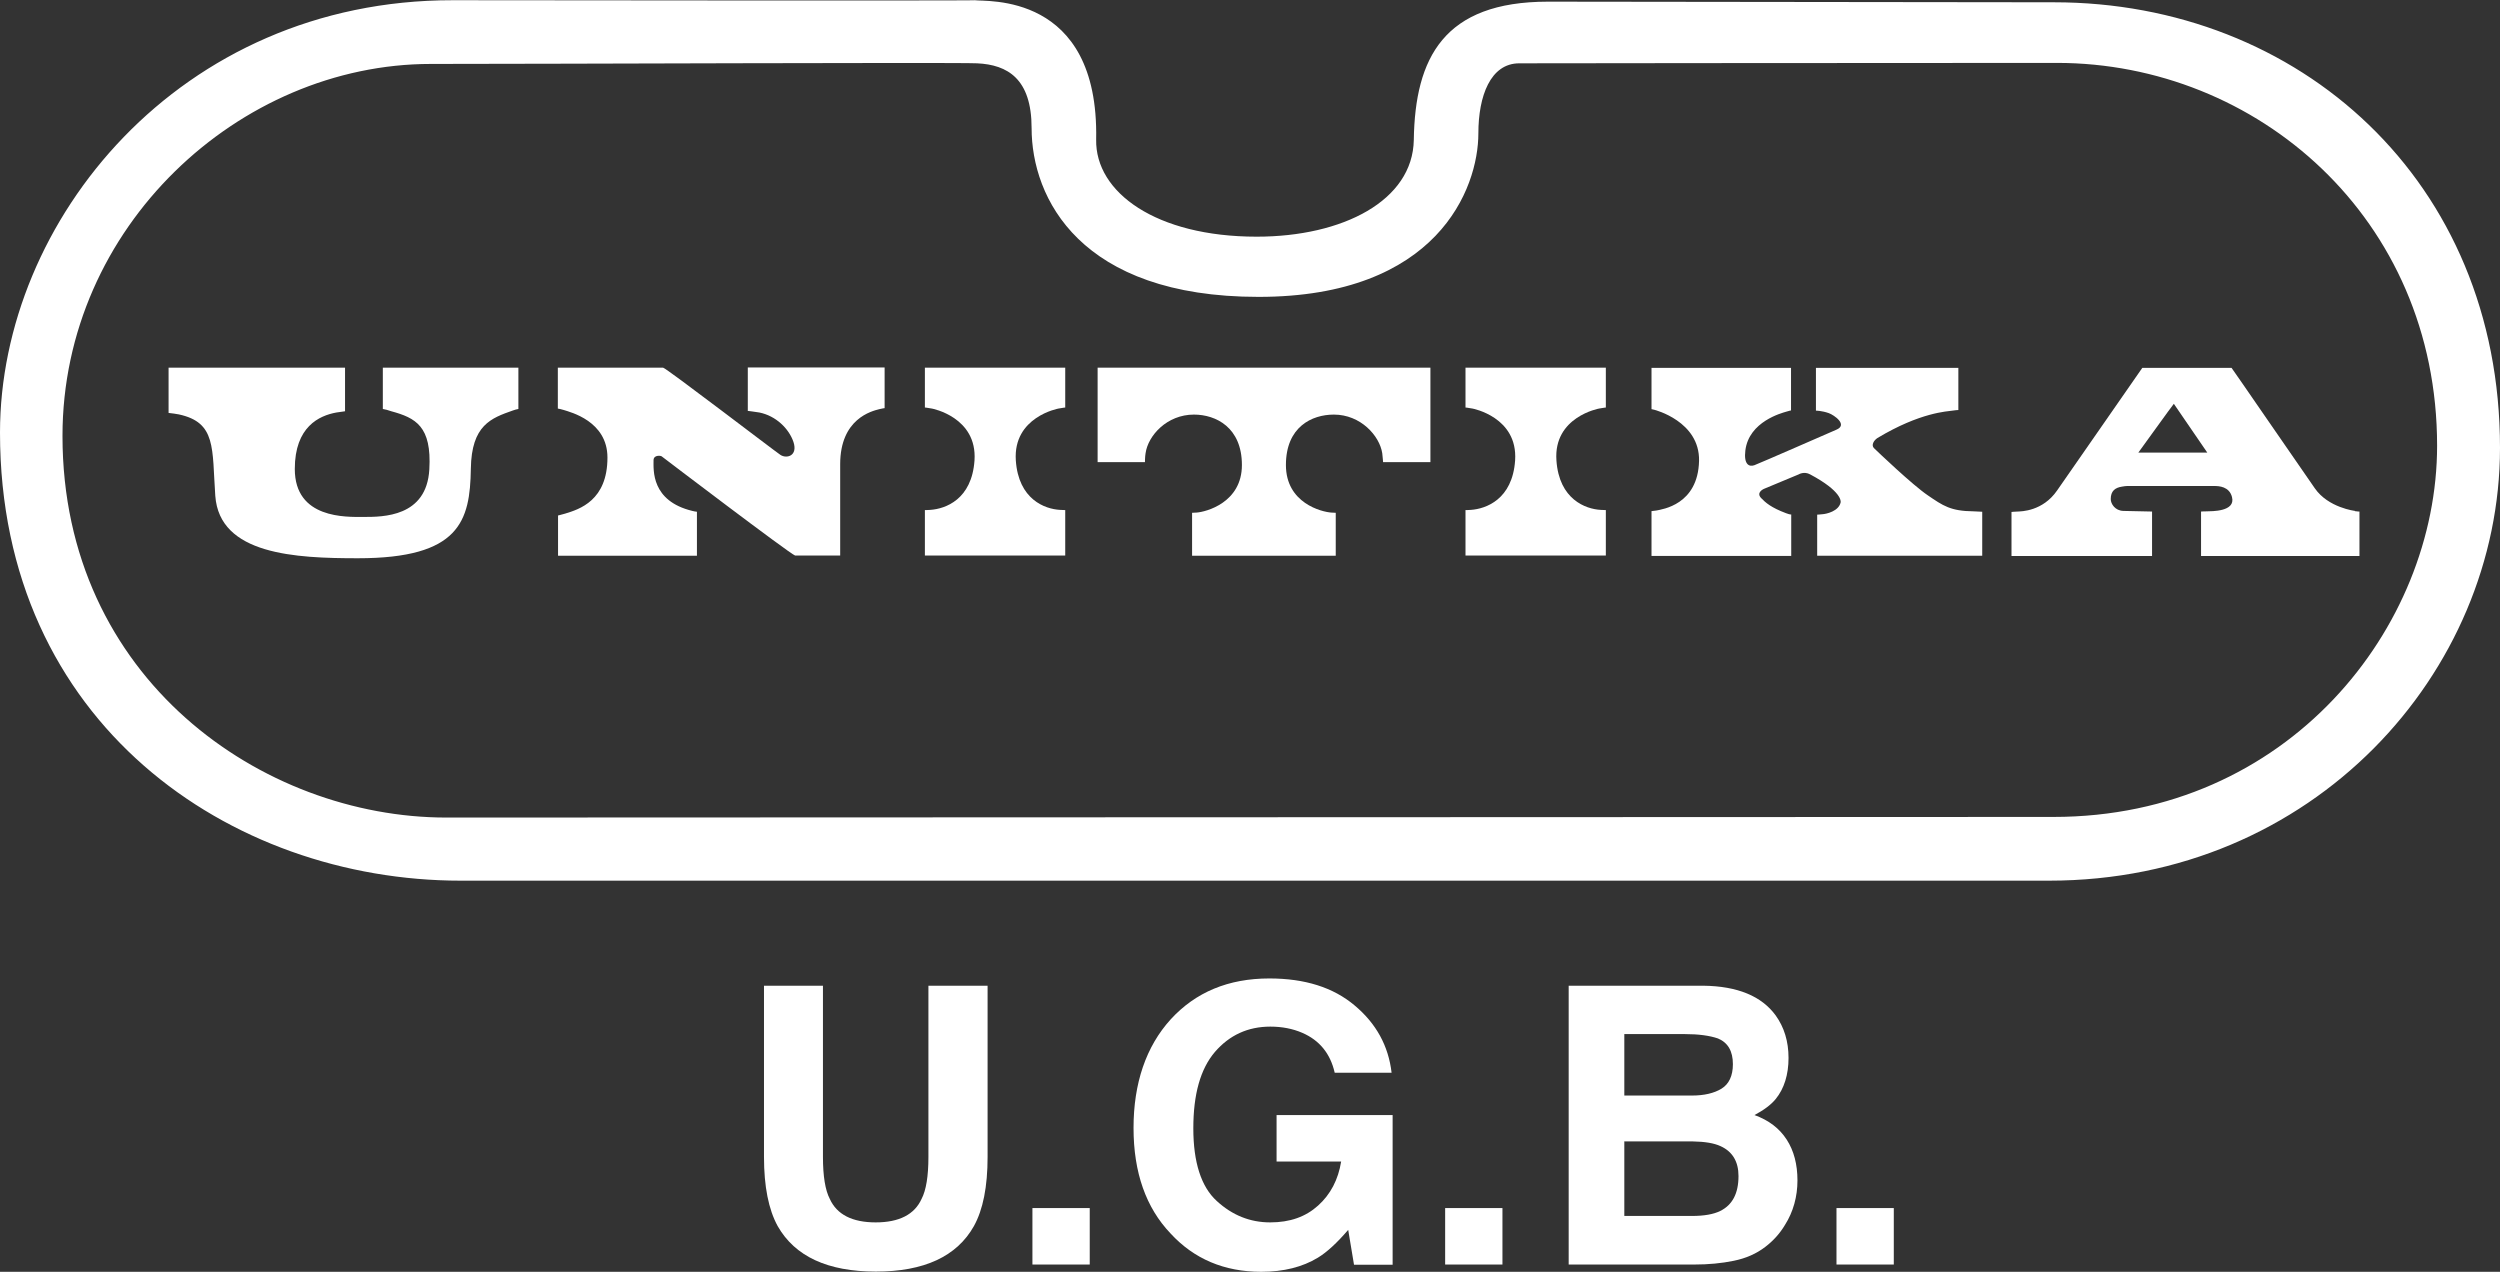
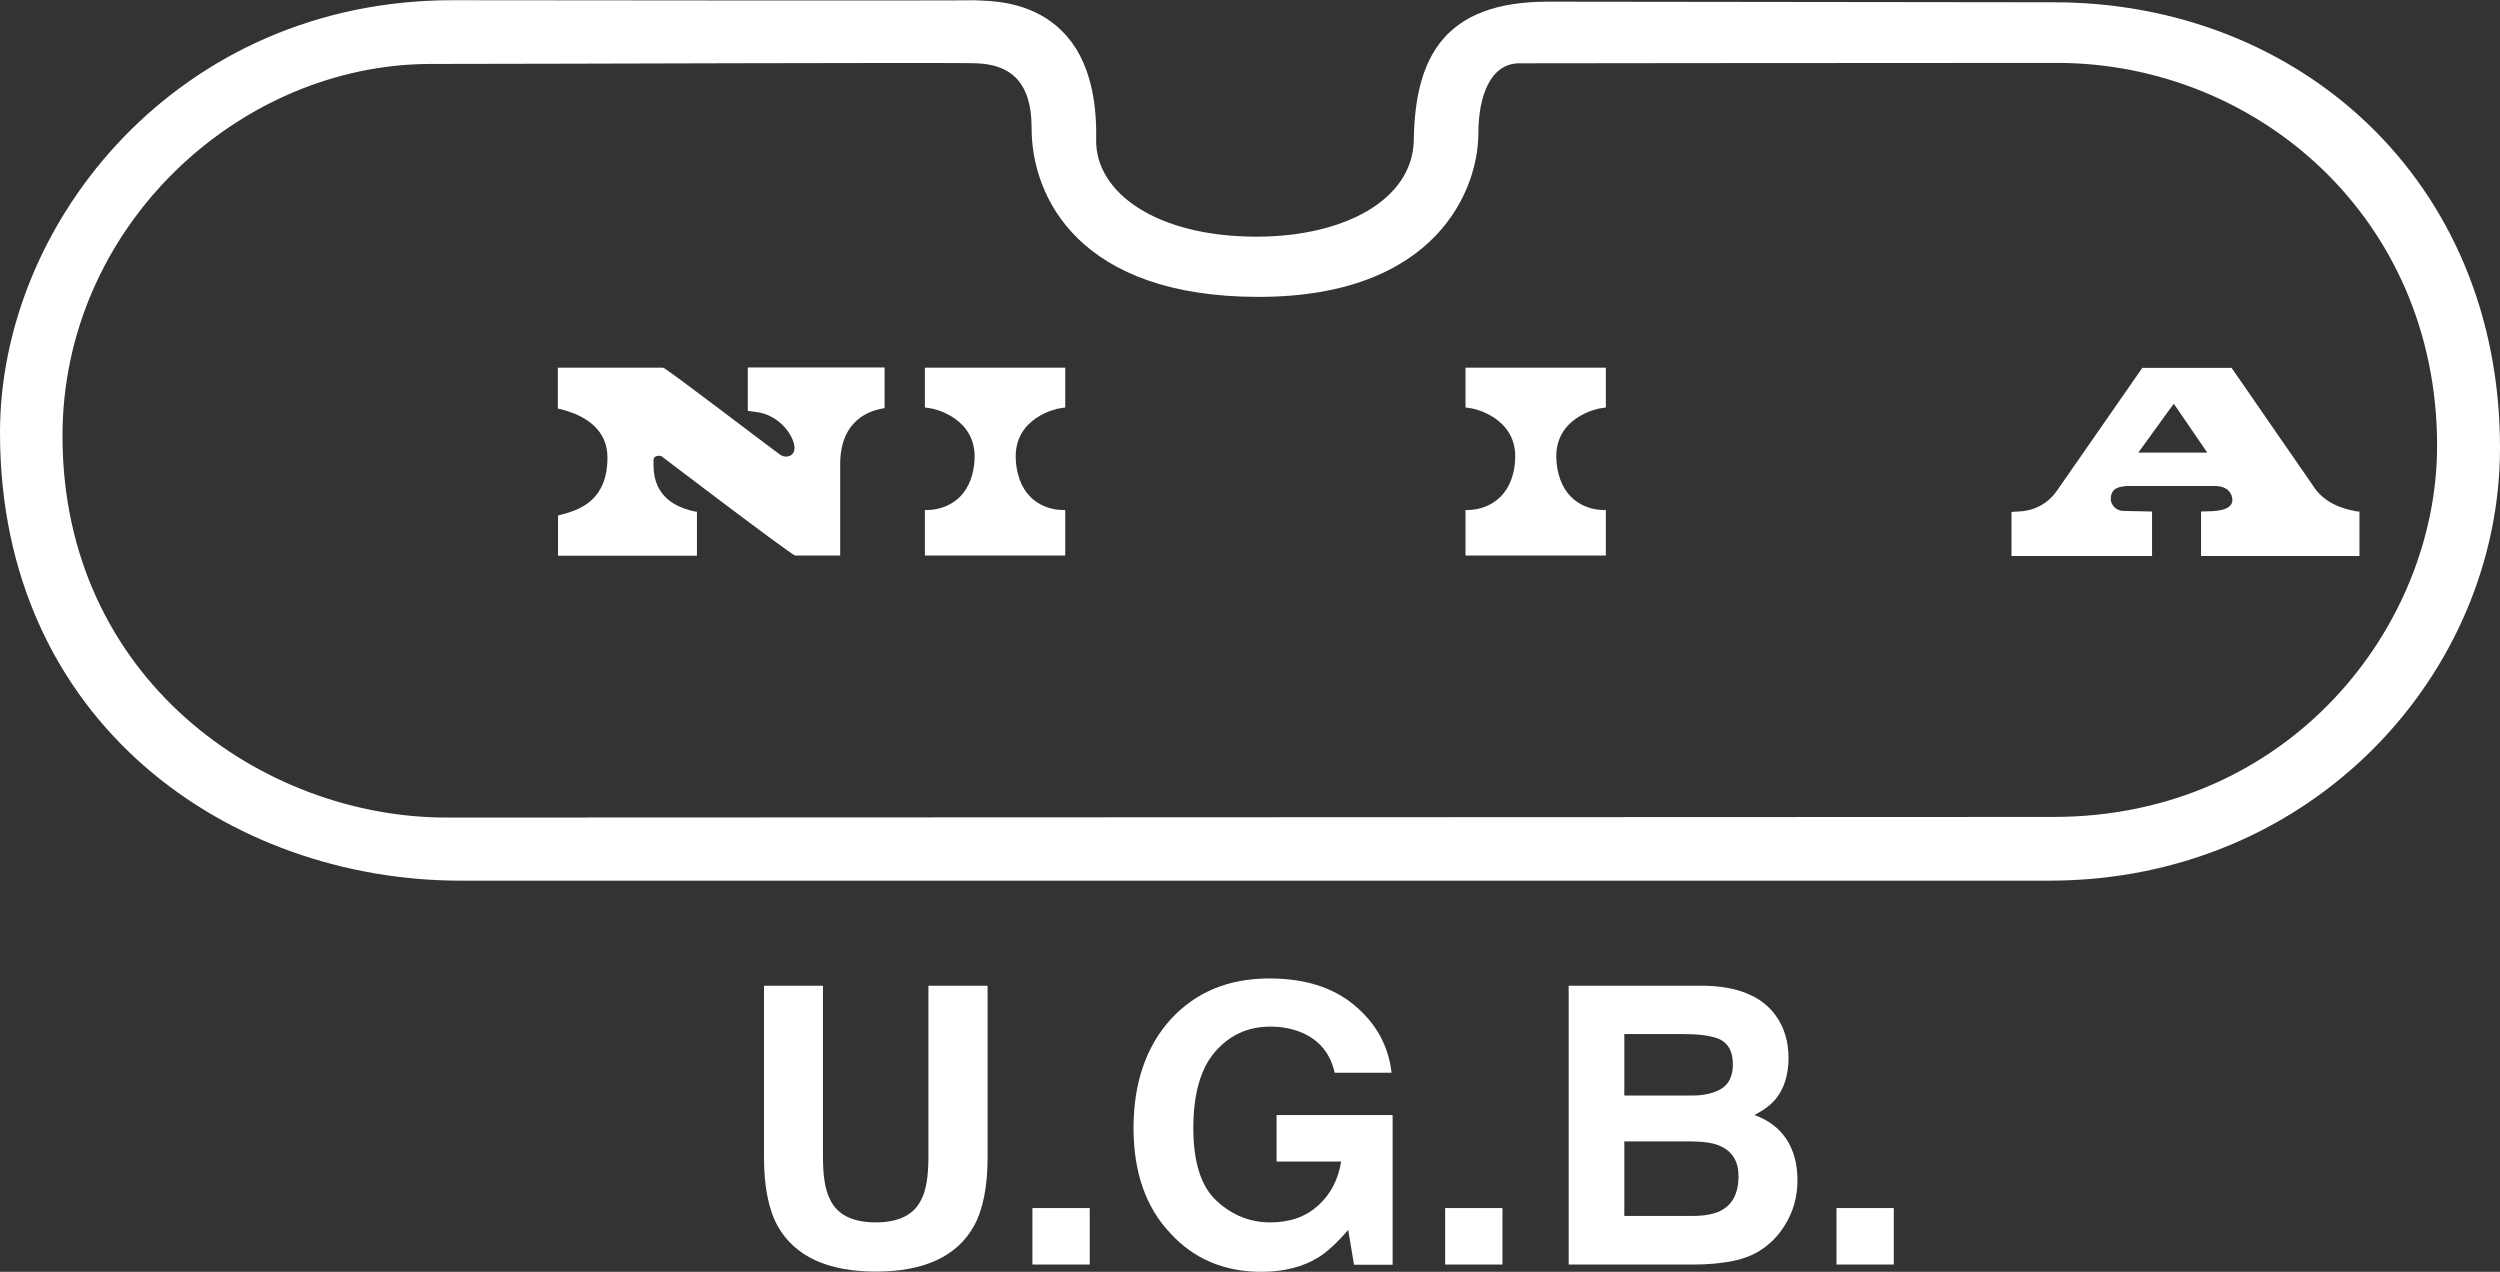
<svg xmlns="http://www.w3.org/2000/svg" id="_レイヤー_2" viewBox="0 0 120.42 61.26">
  <rect x="0" y="0" width="120.42" height="61.26" fill="#333333" stroke="none" />
  <defs>
    <style>.cls-1{fill:#fff;}</style>
  </defs>
  <g id="_レイヤー_1-2">
    <path class="cls-1" d="m36.79,47.48h2.85v8.25c0,.92.11,1.6.33,2.02.34.75,1.08,1.13,2.21,1.13s1.87-.38,2.21-1.13c.22-.42.33-1.1.33-2.02v-8.25h2.85v8.25c0,1.43-.22,2.54-.66,3.33-.82,1.46-2.4,2.19-4.72,2.19s-3.9-.73-4.73-2.19c-.44-.8-.66-1.91-.66-3.33v-8.25Z" />
    <path class="cls-1" d="m49.73,58.19h2.76v2.72h-2.76v-2.72Z" />
    <path class="cls-1" d="m64.29,51.67c-.21-.92-.73-1.56-1.56-1.92-.46-.2-.98-.3-1.54-.3-1.08,0-1.97.41-2.67,1.22-.7.82-1.04,2.04-1.04,3.68s.38,2.82,1.13,3.5c.75.69,1.61,1.03,2.57,1.03s1.71-.27,2.31-.81c.6-.54.97-1.25,1.11-2.12h-3.11v-2.24h5.59v7.21h-1.86l-.28-1.68c-.54.63-1.03,1.08-1.46,1.34-.74.45-1.65.68-2.73.68-1.78,0-3.24-.62-4.37-1.85-1.18-1.24-1.78-2.93-1.78-5.08s.6-3.92,1.79-5.23c1.2-1.31,2.78-1.97,4.75-1.97,1.71,0,3.08.43,4.11,1.3,1.04.87,1.63,1.95,1.78,3.24h-2.76Z" />
    <path class="cls-1" d="m69.61,58.19h2.76v2.72h-2.76v-2.72Z" />
    <path class="cls-1" d="m85.53,48.91c.41.57.62,1.25.62,2.05s-.21,1.48-.62,1.98c-.23.28-.57.53-1.02.77.69.25,1.2.64,1.55,1.18s.52,1.2.52,1.97-.2,1.51-.6,2.14c-.25.42-.57.77-.95,1.06-.43.33-.93.55-1.52.67-.58.12-1.22.18-1.9.18h-6.05v-13.43h6.49c1.64.02,2.8.5,3.48,1.43Zm-7.29.9v2.96h3.26c.58,0,1.06-.11,1.42-.33s.55-.62.55-1.18c0-.63-.24-1.04-.72-1.24-.41-.14-.94-.21-1.59-.21h-2.92Zm0,5.18v3.58h3.26c.58,0,1.04-.08,1.36-.24.59-.29.88-.85.88-1.68,0-.7-.29-1.18-.86-1.44-.32-.15-.77-.22-1.34-.23h-3.31Z" />
    <path class="cls-1" d="m88.46,58.19h2.76v2.72h-2.76v-2.72Z" />
    <path class="cls-1" d="m21.5,39.38c-8.86,0-18.49-6.69-18.49-18.38C3.01,10.92,11.53,3.08,20.75,3.08c5.74,0,25.19-.08,26.32-.03,1.46.07,2.62.74,2.62,3.12,0,3.37,2.33,8.13,10.93,8.13s10.59-5.2,10.59-7.88c0-1.79.58-3.37,1.97-3.37.84,0,14.43-.02,25.9-.02,9.6,0,18.31,7.44,18.31,18.44,0,8.75-7.17,17.88-18.48,17.88l-77.42.03Zm77.2,3.04c12.73,0,21.72-10.03,21.72-20.85C120.42,8.7,110.74.11,98.93.11c0,0-24.31-.03-24.37-.03-5.01,0-6.4,2.7-6.46,6.66-.05,2.92-3.41,4.66-7.57,4.66-4.84,0-7.78-2.13-7.73-4.68.14-7.15-5.36-6.62-5.85-6.71.17.03-24.93,0-25.14,0C8.63,0,0,10.65,0,20.84c0,14,11.08,21.58,22.19,21.58h76.5Z" />
-     <path class="cls-1" d="m24.97,17.71h-6.53v1.99c.11.02.25.05.41.11,1.17.32,1.95.72,1.83,2.8-.13,2.3-2.24,2.29-3.18,2.29-.82,0-3.3.1-3.3-2.31,0-2.04,1.18-2.57,2-2.72.19-.03.33-.05.42-.06v-2.1h-8.5v2.18c.16.02.35.04.49.07,1.82.39,1.6,1.63,1.76,3.92.2,2.84,3.86,3.01,6.87,3.01,4.91,0,5.4-1.79,5.44-4.31.03-2.11.98-2.44,2.03-2.81.08-.03.19-.06.26-.07v-2Z" />
    <path class="cls-1" d="m36.01,19.79s.4.05.57.08c.79.16,1.42.77,1.64,1.42.22.67-.33.82-.63.62-.3-.2-5.52-4.2-5.65-4.2h-5.07v1.97c.06.01.2.04.29.07.3.1,2.1.53,2.1,2.29,0,2.07-1.35,2.49-2.04,2.7-.17.05-.34.09-.34.09v1.94h6.69v-2.12c-.07-.01-.16-.02-.22-.04-1.99-.48-1.87-1.97-1.87-2.44,0-.26.33-.23.39-.19.05.04,6.19,4.71,6.43,4.78h2.17v-4.4c0-2.2,1.53-2.56,1.88-2.65.15-.04.26-.05.26-.05v-1.96h-6.59v2.08Z" />
    <path class="cls-1" d="m44.55,24.57s.15,0,.26-.01c.73-.05,2-.5,2.13-2.38.14-2.09-2.05-2.5-2.05-2.5-.27-.05-.34-.05-.34-.05v-1.92h6.76v1.92s-.06,0-.33.05c0,0-2.19.4-2.05,2.5.13,1.88,1.4,2.34,2.13,2.38.11,0,.25.01.25.01v2.19h-6.76v-2.19Z" />
    <path class="cls-1" d="m70.59,24.57s.15,0,.26-.01c.72-.05,2-.5,2.13-2.38.14-2.09-2.05-2.5-2.05-2.5-.27-.05-.34-.05-.34-.05v-1.92h6.76v1.92s-.06,0-.33.05c0,0-2.2.4-2.05,2.5.13,1.88,1.41,2.34,2.13,2.38.11,0,.25.01.25.01v2.19h-6.76v-2.19Z" />
-     <path class="cls-1" d="m64.34,26.77v-2.07s-.14-.01-.21-.01c-.46-.03-2.19-.45-2.19-2.29s1.25-2.43,2.31-2.43c1.29,0,2.2,1.02,2.33,1.86.02.16.04.43.04.43h2.28v-4.55h-16.03v4.55h2.28s0-.27.03-.43c.12-.85,1.03-1.86,2.33-1.86,1.06,0,2.31.62,2.31,2.43s-1.73,2.26-2.19,2.29c-.07,0-.21.01-.21.01v2.07h6.92Z" />
-     <path class="cls-1" d="m86.27,19.77s-.11.02-.23.06c-.2.06-1.8.47-1.97,1.87-.08.66.17.8.43.71.27-.1,3.74-1.62,3.95-1.71.58-.24-.11-.71-.36-.8-.34-.12-.62-.12-.62-.12v-2.06h6.86v2.03s-.2.01-.29.03c-.23.04-1.53.07-3.61,1.32-.18.12-.3.34-.17.48.13.13,1.87,1.79,2.6,2.28.73.5,1.1.76,2.2.77.08,0,.42.02.42.02v2.12s-7.95,0-7.95,0v-1.98s.18-.01.24-.02c.21-.01.8-.15.89-.57.01-.04.07-.53-1.47-1.35-.29-.16-.55,0-.55,0l-1.68.7s-.39.17-.13.44c.21.22.48.46,1.2.73.21.08.25.06.25.06v2h-6.73v-2.16s.17-.02.24-.03c.27-.06,2-.27,2.05-2.39.04-1.91-2.15-2.46-2.15-2.46-.07-.02-.14-.03-.14-.03v-1.99h6.72v2.05Z" />
    <path class="cls-1" d="m113.44,24.61s-1.29-.15-1.94-1.09c-.73-1.04-3.9-5.66-4.01-5.8h-4.3s-3.38,4.86-4.1,5.9c-.7,1.02-1.75,1.01-1.9,1.02-.1,0-.3.02-.3.02v2.12s6.77,0,6.77,0v-2.14s-1.04-.02-1.38-.03c-.4-.01-.61-.34-.61-.57,0-.39.21-.55.54-.6.1-.02.2-.03.25-.03.8,0,4.11,0,4.21,0,.2,0,.71.02.84.53.19.72-1.01.68-1.2.69-.16,0-.29.01-.29.01v2.14h7.63v-2.14s-.11,0-.23-.02Zm-10.44-2.81c.36-.49,1.54-2.14,1.71-2.35l1.61,2.35h-3.33Z" />
  </g>
</svg>